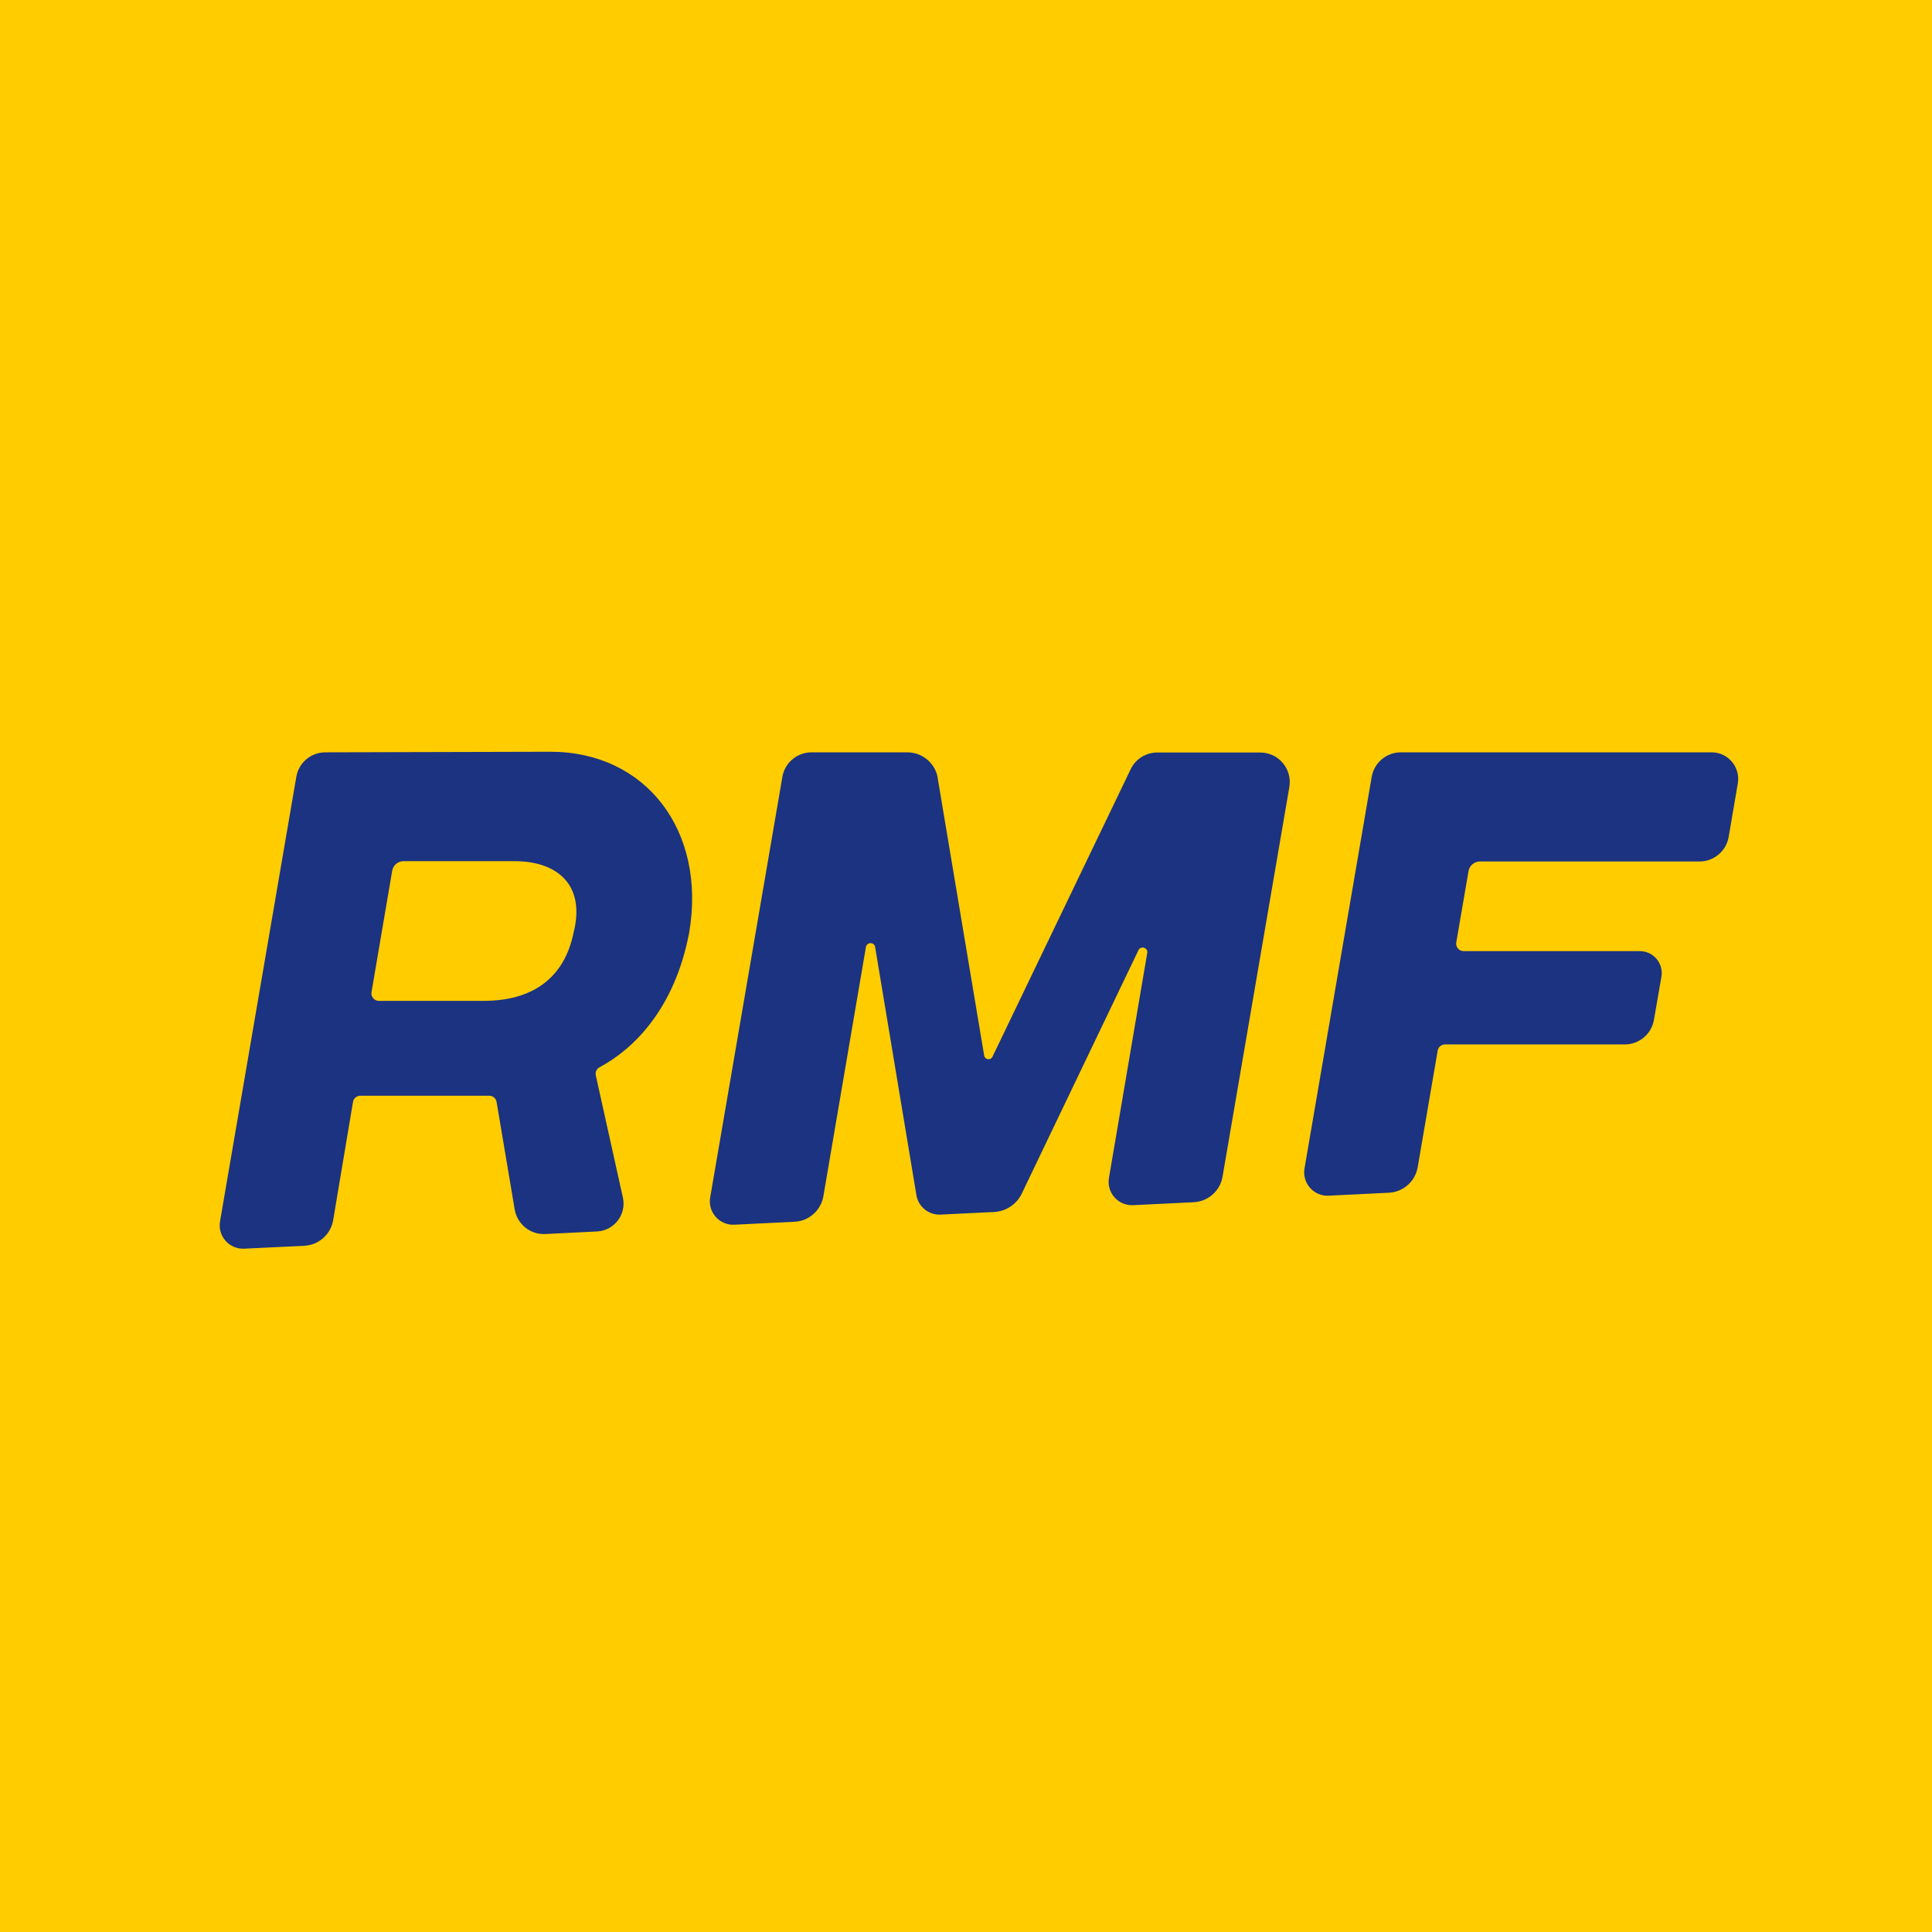
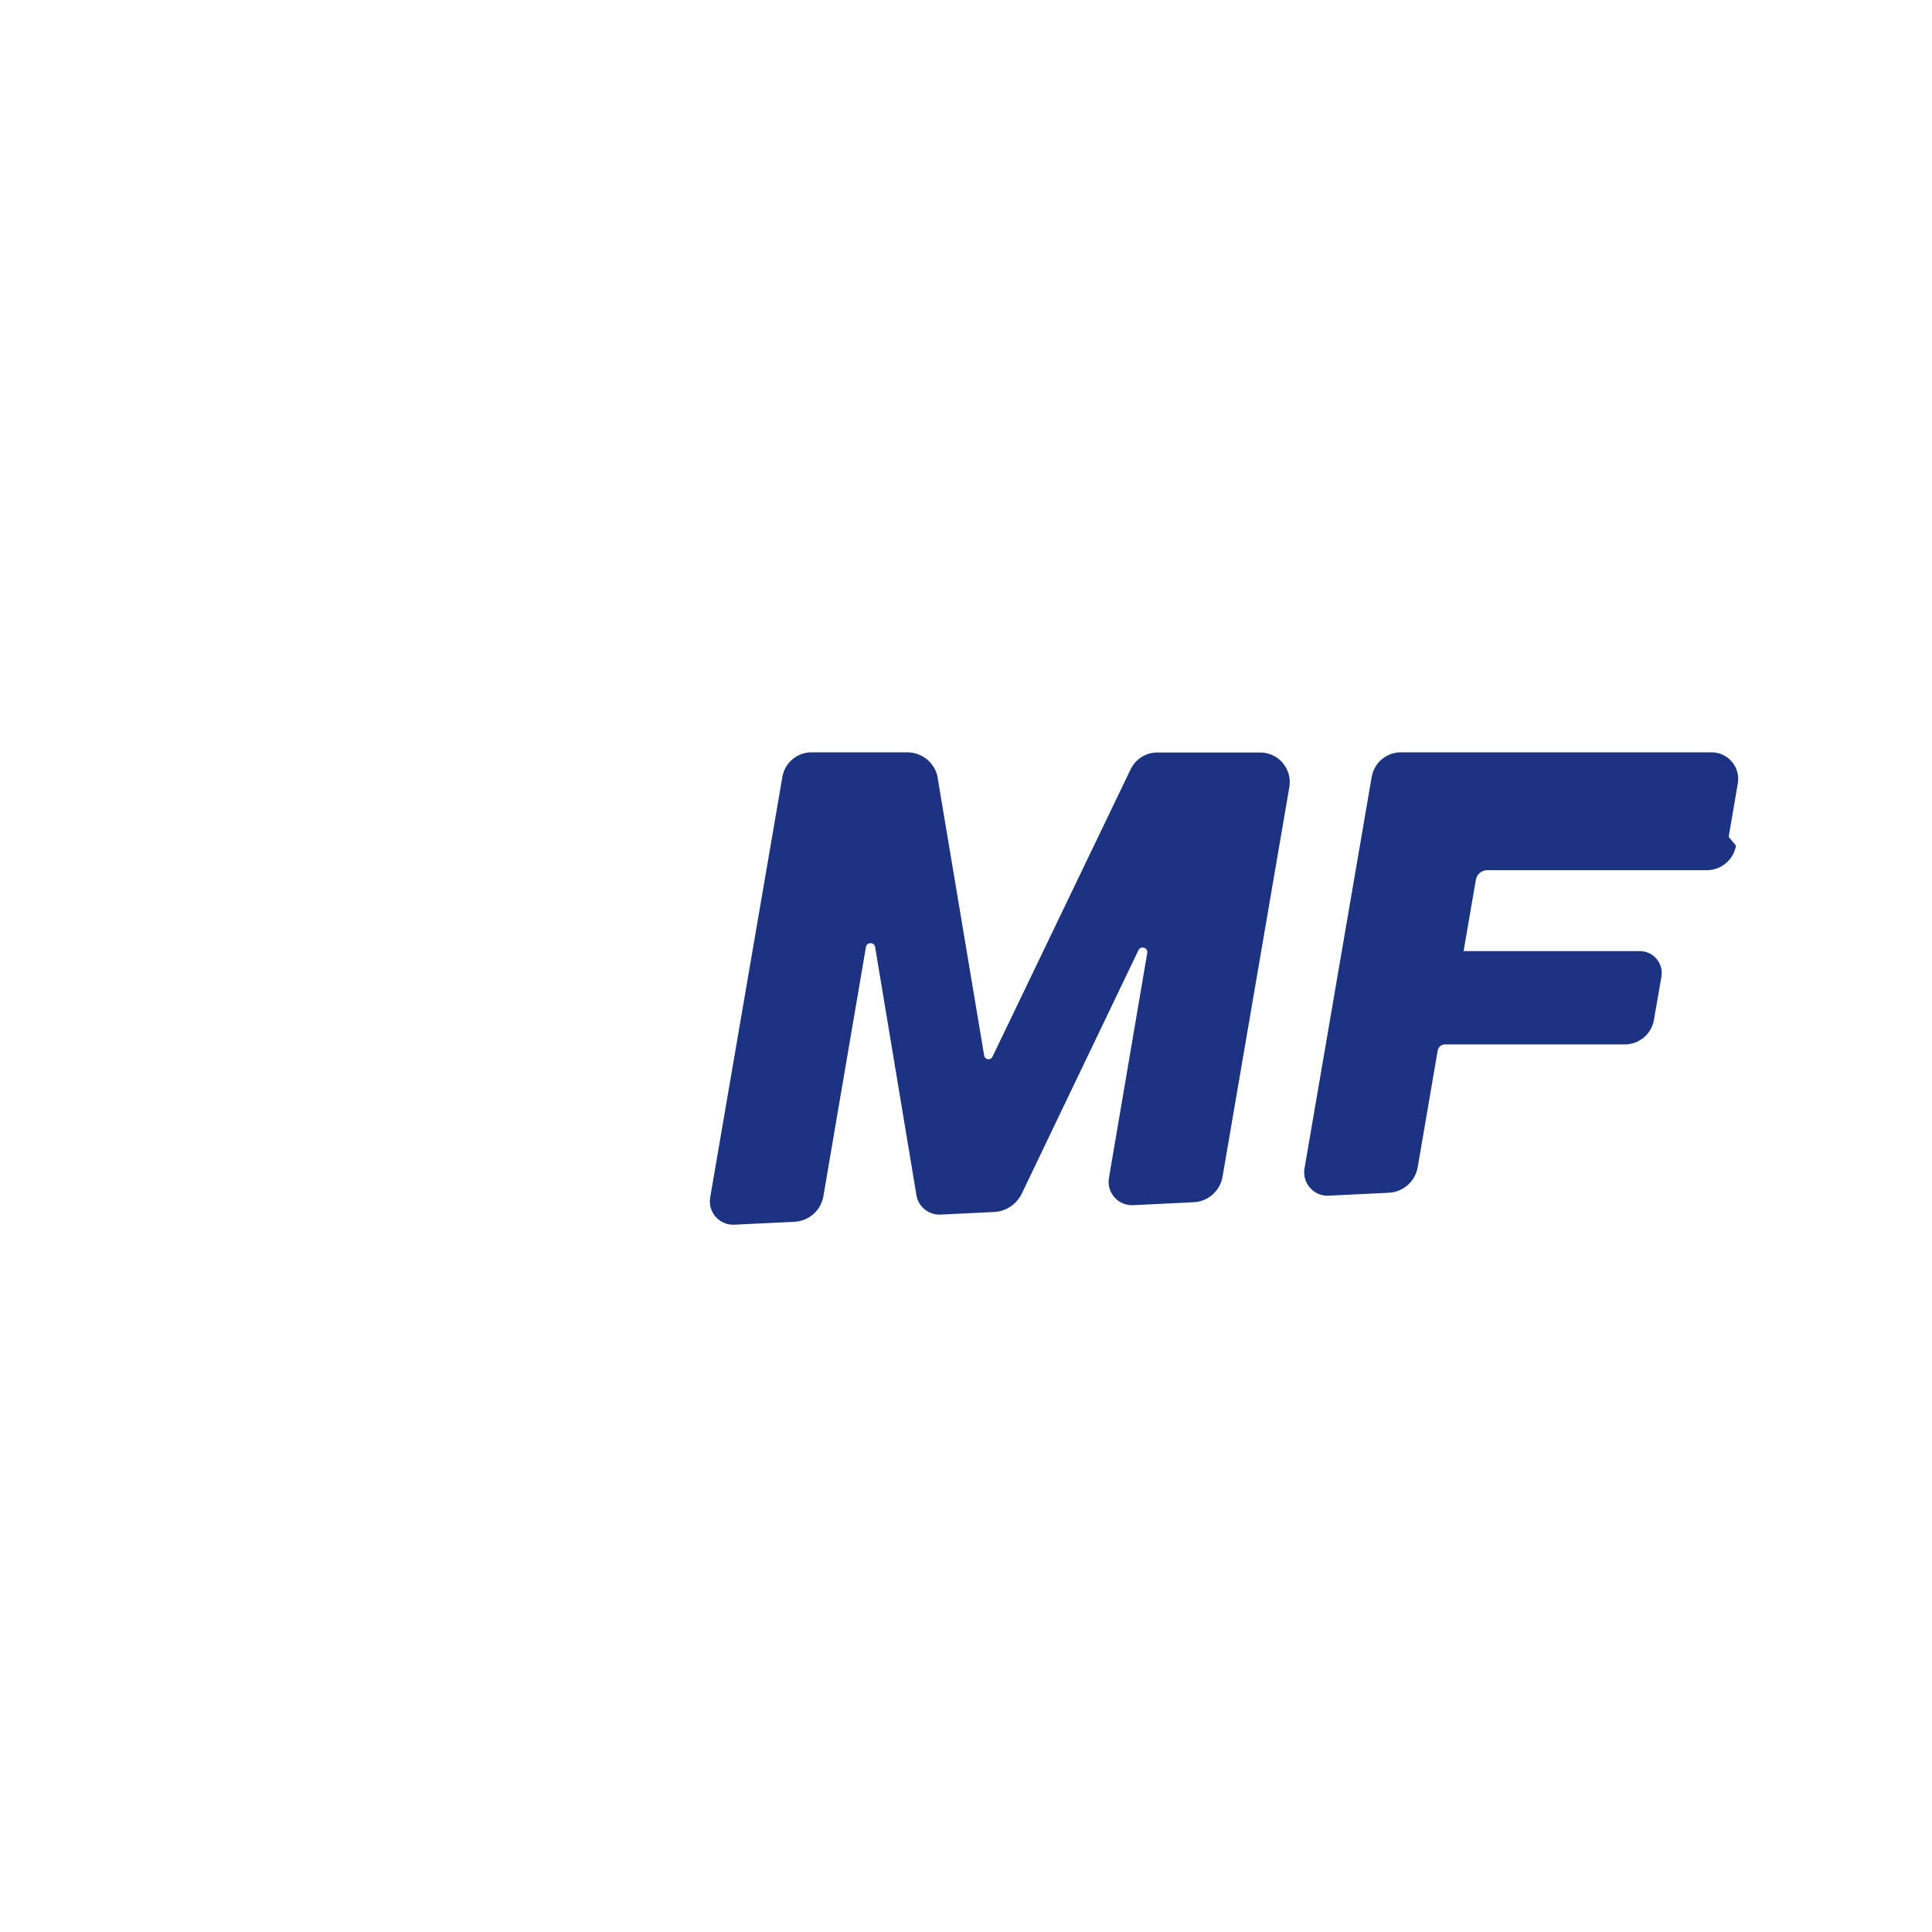
<svg xmlns="http://www.w3.org/2000/svg" id="RMF" viewBox="0 0 340.16 340.16">
  <defs>
    <style>.cls-1{fill:#fc0;}.cls-2{fill:#1b3380;fill-rule:evenodd;}</style>
  </defs>
-   <rect class="cls-1" y="0" width="340.16" height="340.16" />
-   <path class="cls-2" d="M96.92,132.36l-39.64.1c-2.53,0-4.69,1.83-5.11,4.32l-13.43,78.27c-.44,2.59,1.62,4.92,4.25,4.8l10.58-.51c2.55-.12,4.67-2.01,5.09-4.52l3.49-20.81c.11-.63.65-1.09,1.29-1.09h22.7c.64,0,1.18.46,1.29,1.09l3.19,18.93c.44,2.6,2.75,4.46,5.38,4.33l9.11-.45c3.04-.15,5.22-3,4.56-5.97l-4.77-21.51c-.13-.58.15-1.16.67-1.44,5.84-3.11,13.21-10.13,15.78-23.74,3.03-17.96-7.67-31.8-24.41-31.8ZM101.01,164.1c-1.36,6.91-5.98,12.12-15.9,12.12h-18.41c-.81,0-1.42-.73-1.29-1.53l3.64-21.37c.17-.98,1.02-1.7,2.01-1.7h19.52c7.5,0,12.51,4.14,10.43,12.48Z" />
  <path class="cls-2" d="M165.1,136.9c-.48-2.57-2.73-4.44-5.35-4.44h-16.87c-2.53,0-4.7,1.83-5.13,4.32l-12.71,74.05c-.44,2.59,1.62,4.93,4.25,4.8l10.6-.52c2.54-.12,4.65-2,5.08-4.5l7.49-43.87c.16-.91,1.47-.91,1.62,0l7.27,43.68c.34,2.06,2.17,3.53,4.25,3.43l9.41-.46c2.11-.1,3.99-1.35,4.9-3.26l20.53-42.83c.41-.86,1.71-.45,1.55.49l-6.74,39.6c-.44,2.59,1.62,4.93,4.25,4.8l10.67-.52c2.54-.12,4.66-2,5.08-4.5l11.76-68.6c.54-3.18-1.9-6.08-5.13-6.08h-18.12c-1.98,0-3.78,1.12-4.66,2.89l-24.36,50.68c-.33.68-1.33.54-1.46-.21l-8.2-48.96Z" />
-   <path class="cls-2" d="M304.36,147.35l1.61-9.42c.49-2.86-1.71-5.47-4.61-5.47h-54.72c-2.53,0-4.7,1.83-5.13,4.32l-11.83,68.94c-.44,2.59,1.62,4.93,4.25,4.8l10.6-.52c2.54-.12,4.65-2,5.08-4.5l3.52-20.53c.11-.63.65-1.09,1.29-1.08h31.65c2.53,0,4.7-1.82,5.13-4.31l1.32-7.61c.41-2.35-1.41-4.51-3.8-4.51h-31.03c-.81,0-1.42-.73-1.29-1.53l2.16-12.56c.17-.98,1.02-1.69,2.01-1.69h38.66c2.53,0,4.7-1.83,5.13-4.32Z" />
+   <path class="cls-2" d="M304.36,147.35l1.61-9.42c.49-2.86-1.71-5.47-4.61-5.47h-54.72c-2.53,0-4.7,1.83-5.13,4.32l-11.83,68.94c-.44,2.59,1.62,4.93,4.25,4.8l10.6-.52c2.54-.12,4.65-2,5.08-4.5l3.52-20.53c.11-.63.65-1.09,1.29-1.08h31.65c2.53,0,4.7-1.82,5.13-4.31l1.32-7.61c.41-2.35-1.41-4.51-3.8-4.51h-31.03l2.16-12.56c.17-.98,1.02-1.69,2.01-1.69h38.66c2.53,0,4.7-1.83,5.13-4.32Z" />
</svg>